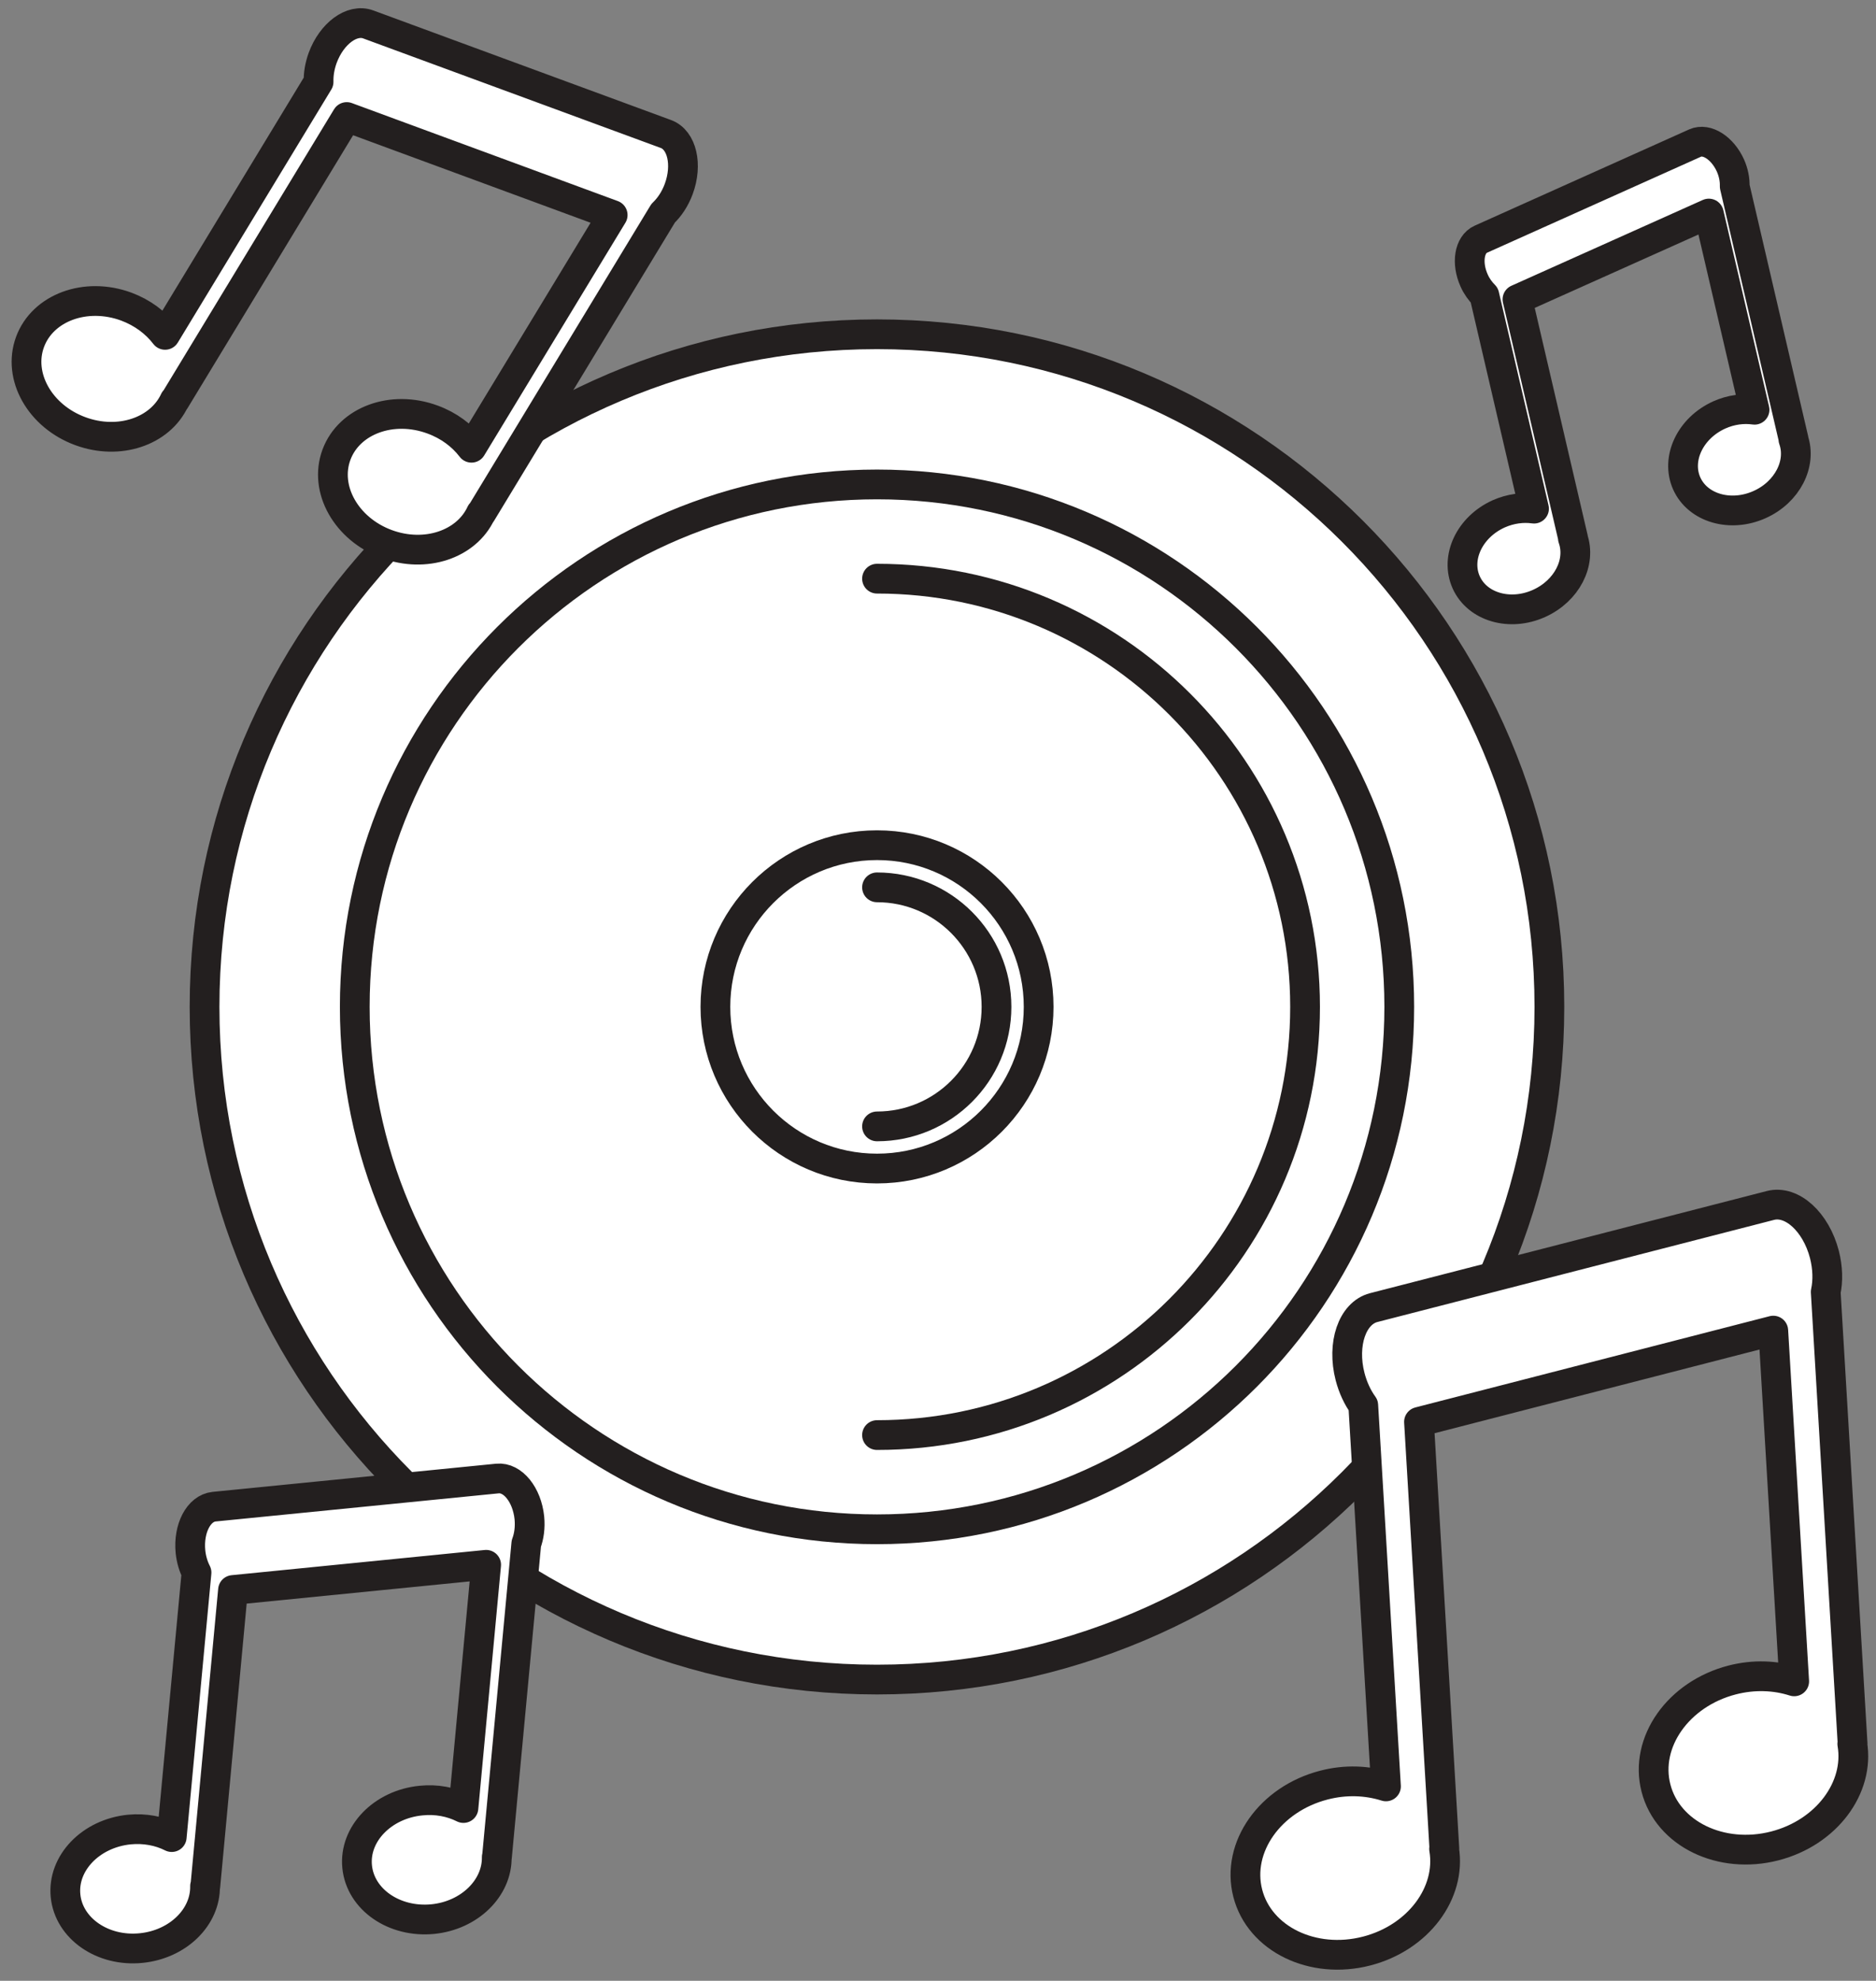
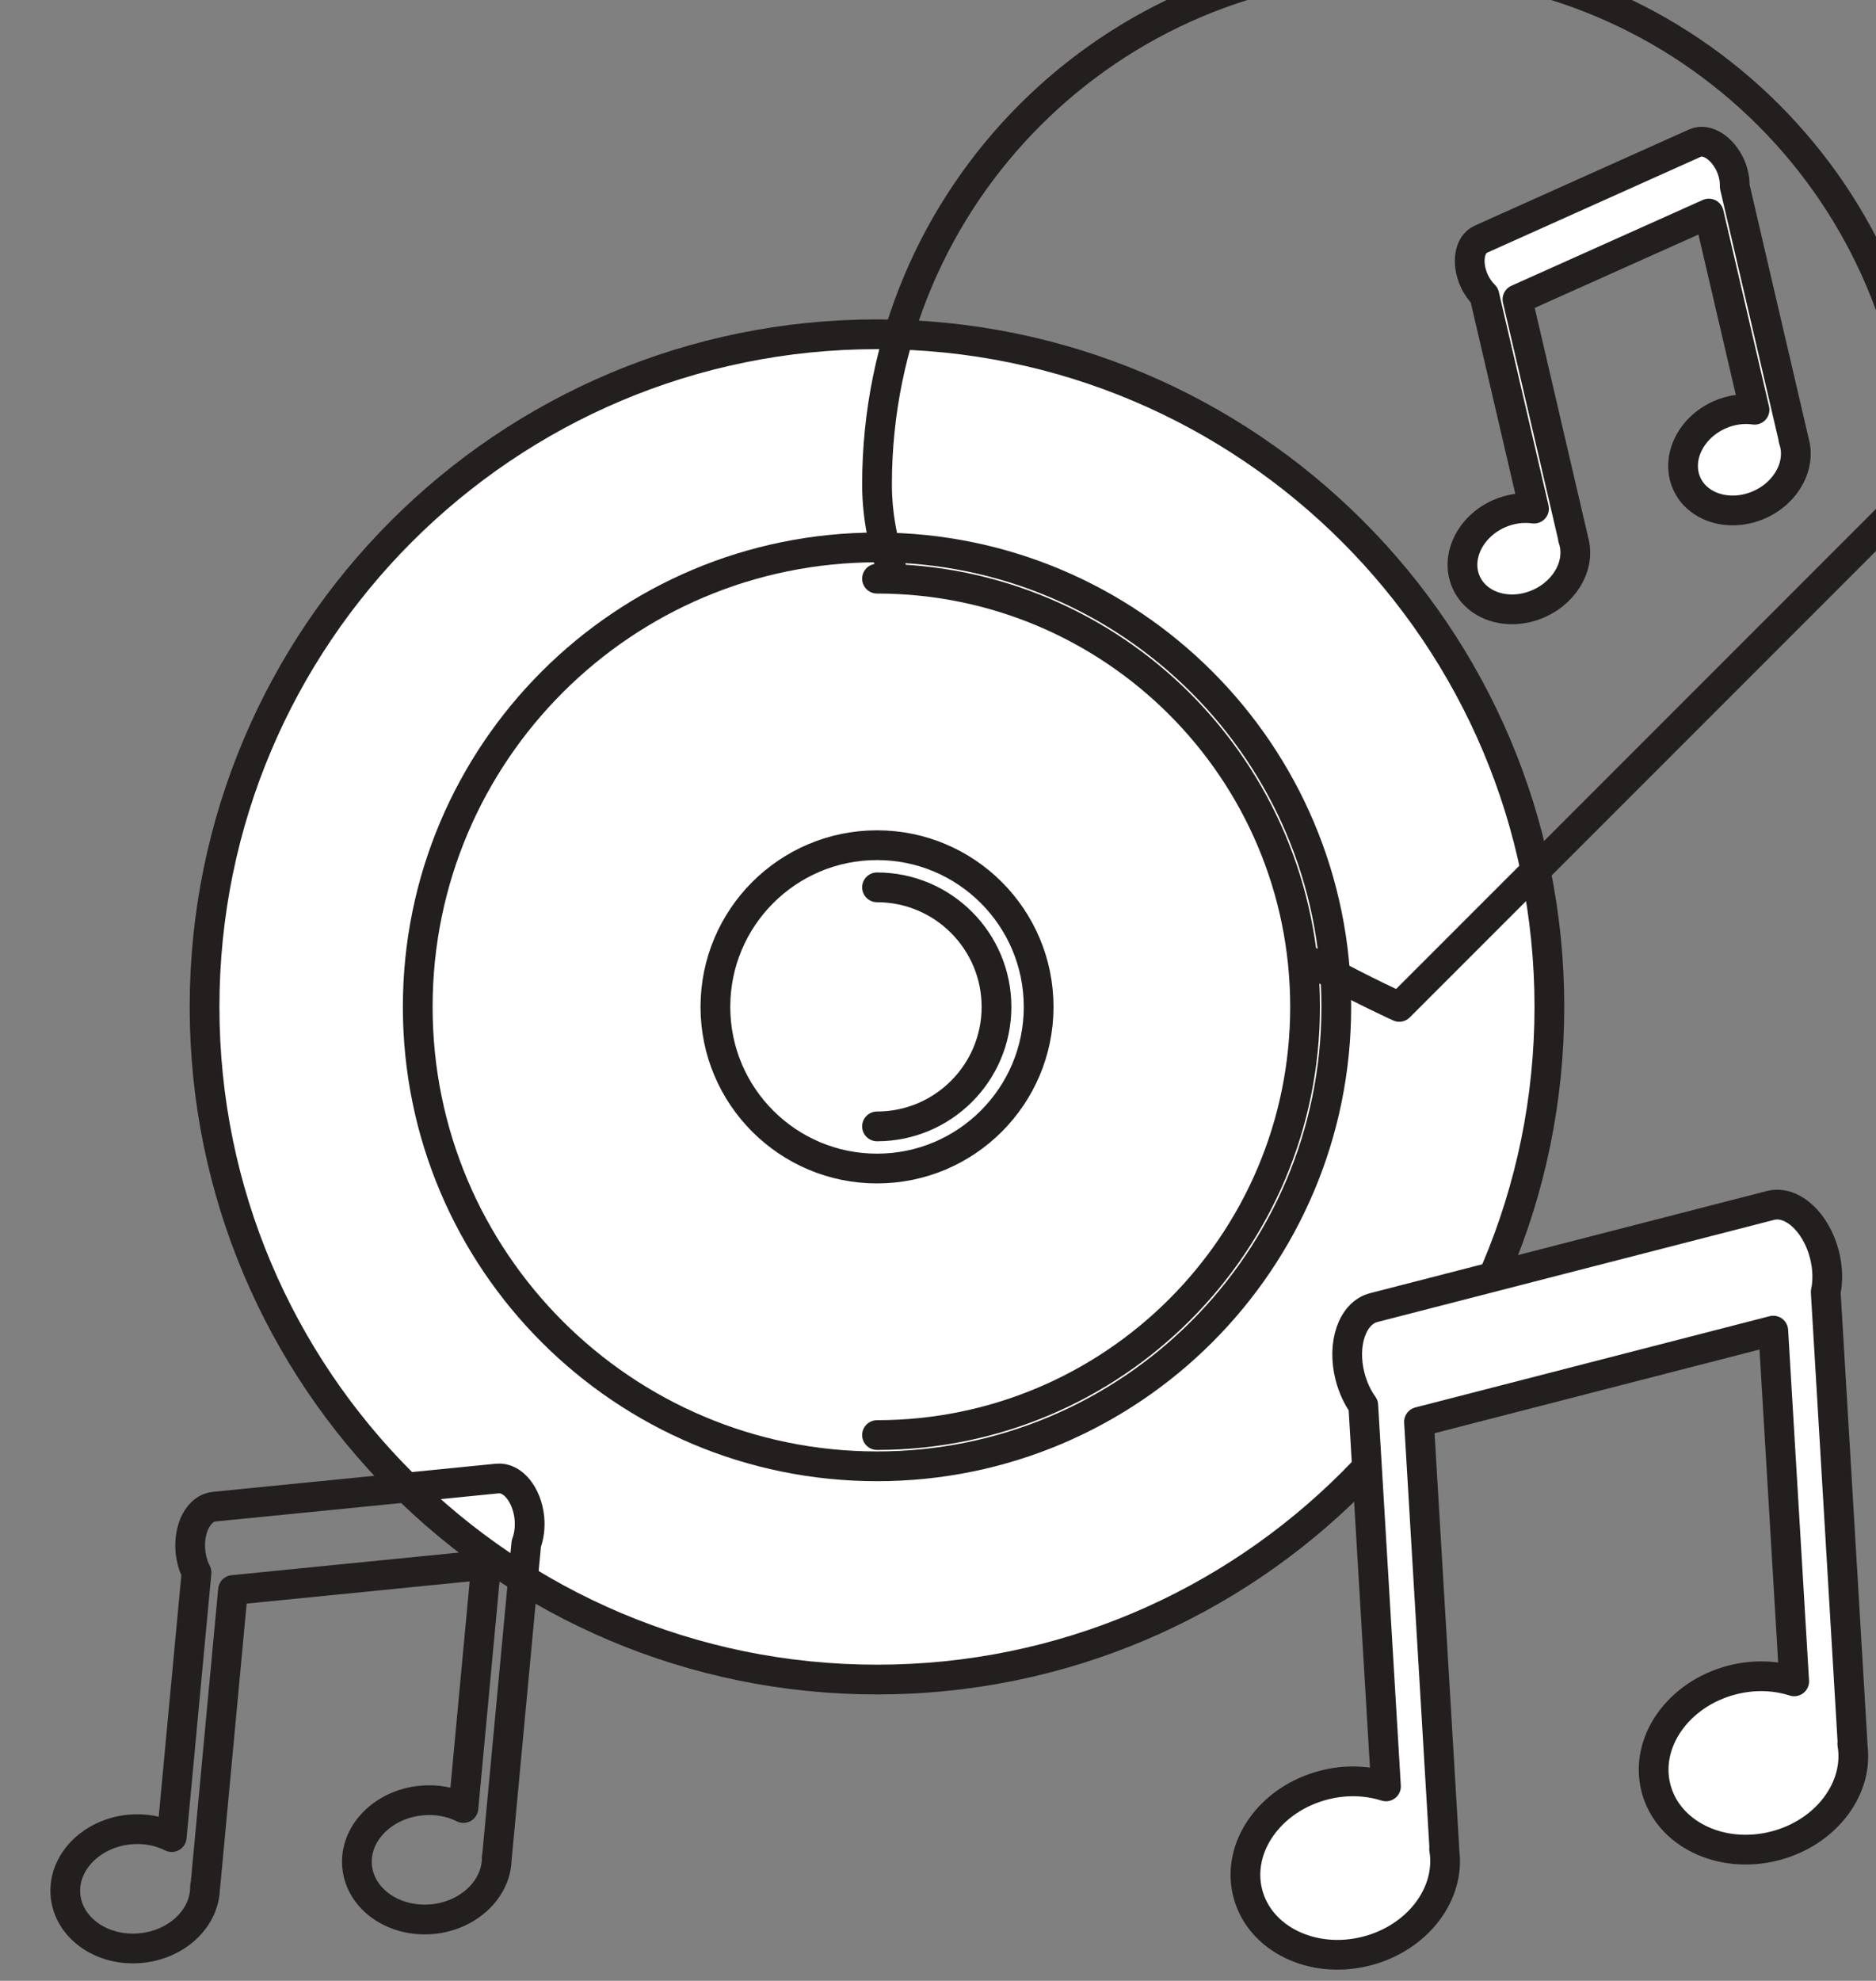
<svg xmlns="http://www.w3.org/2000/svg" height="199.7" preserveAspectRatio="xMidYMid meet" version="1.1" viewBox="117.8 112.9 189.2 199.7" width="189.2" zoomAndPan="magnify">
  <rect x="117.8" y="112.9" width="189.2" height="199.7" fill="#808080" stroke="none" />
  <g id="surface1">
    <g id="change1_1">
      <path d="m274.06 214.41c0 37.46-30.36 67.82-67.81 67.82-37.46 0-67.82-30.36-67.82-67.82 0-37.45 30.36-67.81 67.82-67.81 37.45 0 67.81 30.36 67.81 67.81" fill="#fff" />
    </g>
    <path d="m2740.6 2107.9c0-374.6-303.6-678.2-678.1-678.2-374.6 0-678.2 303.6-678.2 678.2 0 374.5 303.6 678.1 678.2 678.1 374.5 0 678.1-303.6 678.1-678.1zm0 0" fill="none" stroke="#231f1f" stroke-linecap="round" stroke-linejoin="round" stroke-miterlimit="10" stroke-width="30" transform="matrix(.1 0 0 -.1 0 425.2)" />
    <g id="change1_2">
      <path d="m252.57 214.41c0 25.59-20.74 46.32-46.32 46.32-25.59 0-46.32-20.73-46.32-46.32 0-25.58 20.73-46.32 46.32-46.32 25.58 0 46.32 20.74 46.32 46.32" fill="#fff" />
    </g>
    <path d="m2525.7 2107.9c0-255.9-207.4-463.2-463.2-463.2-255.9 0-463.2 207.3-463.2 463.2 0 255.8 207.3 463.2 463.2 463.2 255.8 0 463.2-207.4 463.2-463.2zm0 0" fill="none" stroke="#231f1f" stroke-linecap="round" stroke-linejoin="round" stroke-miterlimit="10" stroke-width="30" transform="matrix(.1 0 0 -.1 0 425.2)" />
    <g id="change1_3">
-       <path d="m258.92 214.41c0 29.09-23.58 52.67-52.67 52.67s-52.67-23.58-52.67-52.67 23.58-52.67 52.67-52.67 52.67 23.58 52.67 52.67" fill="#fff" />
-     </g>
-     <path d="m2589.2 2107.9c0-290.9-235.8-526.7-526.7-526.7s-526.7 235.8-526.7 526.7 235.8 526.7 526.7 526.7 526.7-235.8 526.7-526.7zm0 0" fill="none" stroke="#231f1f" stroke-linecap="round" stroke-linejoin="round" stroke-miterlimit="10" stroke-width="30" transform="matrix(.1 0 0 -.1 0 425.2)" />
+       </g>
+     <path d="m2589.2 2107.9s-526.7 235.8-526.7 526.7 235.8 526.7 526.7 526.7 526.7-235.8 526.7-526.7zm0 0" fill="none" stroke="#231f1f" stroke-linecap="round" stroke-linejoin="round" stroke-miterlimit="10" stroke-width="30" transform="matrix(.1 0 0 -.1 0 425.2)" />
    <g id="change1_4">
      <path d="m2062.5 2539.6c238.4 0 431.7-193.3 431.7-431.7s-193.3-431.7-431.7-431.7" fill="#fff" stroke="#231f1f" stroke-linecap="round" stroke-linejoin="round" stroke-miterlimit="10" stroke-width="30" transform="matrix(.1 0 0 -.1 0 425.2)" />
    </g>
    <g id="change1_5">
      <path d="m222.55 214.41c0 9-7.3 16.3-16.3 16.3s-16.3-7.3-16.3-16.3 7.3-16.3 16.3-16.3 16.3 7.3 16.3 16.3" fill="#fff" />
    </g>
    <path d="m2225.5 2107.9c0-90-73-163-163-163s-163 73-163 163 73 163 163 163 163-73 163-163zm0 0" fill="none" stroke="#231f1f" stroke-linecap="round" stroke-linejoin="round" stroke-miterlimit="10" stroke-width="30" transform="matrix(.1 0 0 -.1 0 425.2)" />
    <g id="change1_6">
      <path d="m2062.5 2228.4c66.5 0 120.5-54 120.5-120.5 0-66.6-54-120.5-120.5-120.5" fill="#fff" stroke="#231f1f" stroke-linecap="round" stroke-linejoin="round" stroke-miterlimit="10" stroke-width="30" transform="matrix(.1 0 0 -.1 0 425.2)" />
    </g>
    <g id="change1_7">
      <path d="m304.61 288.71l0.03-0.01-2.71-45.55c0.24-1.12 0.21-2.43-0.13-3.77-0.85-3.29-3.28-5.5-5.44-4.95l-40.02 10.3c-2.16 0.56-3.23 3.68-2.38 6.96 0.29 1.11 0.75 2.09 1.33 2.89l2.29 38.42c-1.9-0.6-4.07-0.7-6.26-0.13-5.43 1.4-8.87 6.27-7.68 10.9 1.19 4.62 6.56 7.23 11.99 5.83 5.2-1.34 8.56-5.86 7.81-10.3h0.03l-2.56-43.05 35.73-9.2 2.11 35.36c-1.9-0.61-4.07-0.7-6.25-0.14-5.44 1.4-8.88 6.28-7.69 10.9s6.56 7.23 11.99 5.83c5.2-1.34 8.56-5.86 7.81-10.29" fill="#fff" />
    </g>
    <path d="m3046.1 1364.9l0.3 0.1-27.1 455.5c2.4 11.2 2.1 24.3-1.3 37.7-8.5 32.9-32.8 55-54.4 49.5l-400.2-103c-21.6-5.6-32.3-36.8-23.8-69.6 2.9-11.1 7.5-20.9 13.3-28.9l22.9-384.2c-19 6-40.7 7-62.6 1.3-54.3-14-88.7-62.7-76.8-109 11.9-46.2 65.6-72.3 119.9-58.3 52 13.4 85.6 58.6 78.1 103h0.3l-25.6 430.5 357.3 92 21.1-353.6c-19 6.1-40.7 7-62.5 1.4-54.4-14-88.8-62.8-76.9-109s65.6-72.3 119.9-58.3c52 13.4 85.6 58.6 78.1 102.9zm0 0" fill="none" stroke="#231f1f" stroke-linecap="round" stroke-linejoin="round" stroke-miterlimit="10" stroke-width="30" transform="matrix(.1 0 0 -.1 0 425.2)" />
    <g id="change1_8">
-       <path d="m184.96 126.41l-30.03-11.05c-1.63-0.6-3.68 0.91-4.59 3.38-0.3 0.83-0.43 1.65-0.41 2.41l-15.48 25.51c-0.94-1.23-2.28-2.24-3.92-2.85-4.08-1.5-8.42 0.1-9.7 3.56-1.28 3.47 0.99 7.5 5.07 9 3.9 1.44 8.04 0.04 9.51-3.12l0.03 0.01 17.33-28.56 26.82 9.88-14.24 23.46c-0.94-1.23-2.28-2.24-3.92-2.84-4.08-1.51-8.42 0.09-9.7 3.55-1.28 3.47 1 7.5 5.07 9 3.91 1.44 8.04 0.04 9.51-3.12l0.03 0.01 18.34-30.24c0.64-0.61 1.2-1.44 1.57-2.44 0.91-2.46 0.33-4.95-1.29-5.55" fill="#fff" />
-     </g>
-     <path d="m1849.6 2987.9l-300.3 110.5c-16.3 6-36.8-9.1-45.9-33.8-3-8.3-4.3-16.5-4.1-24.1l-154.8-255.1c-9.4 12.3-22.8 22.4-39.2 28.5-40.8 15-84.2-1-97-35.6-12.8-34.7 9.9-75 50.7-90 39-14.4 80.4-0.4 95.1 31.2l0.3-0.1 173.3 285.6 268.2-98.8-142.4-234.6c-9.4 12.3-22.8 22.4-39.2 28.4-40.8 15.1-84.2-0.9-97-35.5-12.8-34.7 10-75 50.7-90 39.1-14.4 80.4-0.4 95.1 31.2l0.3-0.1 183.4 302.4c6.4 6.1 12 14.4 15.7 24.4 9.1 24.6 3.3 49.5-12.9 55.5zm0 0" fill="none" stroke="#231f1f" stroke-linecap="round" stroke-linejoin="round" stroke-miterlimit="10" stroke-width="30" transform="matrix(.1 0 0 -.1 0 425.2)" />
+       </g>
    <g id="change1_9">
      <path d="m288.76 127.32l-21.62 9.7c-1.16 0.52-1.47 2.38-0.67 4.16 0.26 0.59 0.63 1.09 1.03 1.49l5.01 21.51c-1.13-0.16-2.37 0-3.55 0.52-2.94 1.32-4.41 4.41-3.29 6.91 1.12 2.49 4.4 3.45 7.34 2.13 2.81-1.26 4.28-4.13 3.42-6.57l0.02-0.01-5.61-24.08 19.3-8.65 4.61 19.78c-1.13-0.16-2.36-0.01-3.55 0.52-2.93 1.32-4.4 4.41-3.29 6.91 1.12 2.49 4.41 3.45 7.35 2.13 2.8-1.25 4.27-4.14 3.41-6.57l0.02-0.01-5.94-25.5c0.02-0.65-0.11-1.38-0.43-2.1-0.8-1.77-2.39-2.79-3.56-2.27" fill="#fff" />
    </g>
    <path d="m2887.6 2978.8l-216.2-97c-11.6-5.2-14.7-23.8-6.7-41.6 2.6-5.9 6.3-10.9 10.3-14.9l50.1-215.1c-11.3 1.6-23.7 0-35.5-5.2-29.4-13.2-44.1-44.1-32.9-69.1 11.2-24.9 44-34.5 73.4-21.3 28.1 12.6 42.8 41.3 34.2 65.7l0.2 0.1-56.1 240.8 193 86.5 46.1-197.8c-11.3 1.6-23.6 0.1-35.5-5.2-29.3-13.2-44-44.1-32.9-69.1 11.2-24.9 44.1-34.5 73.5-21.3 28 12.5 42.7 41.4 34.1 65.7l0.2 0.1-59.4 255c0.2 6.5-1.1 13.8-4.3 21-8 17.7-23.9 27.9-35.6 22.7zm0 0" fill="none" stroke="#231f1f" stroke-linecap="round" stroke-linejoin="round" stroke-miterlimit="10" stroke-width="30" transform="matrix(.1 0 0 -.1 0 425.2)" />
    <g id="change1_10">
-       <path d="m167.97 261.96l-28.58 2.84c-1.55 0.16-2.61 2.19-2.38 4.54 0.08 0.78 0.3 1.5 0.61 2.1l-2.5 26.67c-1.23-0.62-2.71-0.91-4.28-0.76-3.88 0.39-6.76 3.38-6.43 6.68 0.33 3.29 3.74 5.66 7.62 5.27 3.72-0.37 6.51-3.12 6.45-6.25h0.03l2.79-29.85 25.53-2.54-2.29 24.52c-1.24-0.62-2.72-0.91-4.28-0.75-3.88 0.38-6.77 3.37-6.44 6.67s3.74 5.66 7.63 5.28c3.71-0.37 6.5-3.13 6.45-6.25l0.02-0.01 2.96-31.6c0.28-0.75 0.4-1.63 0.31-2.59-0.24-2.34-1.68-4.12-3.22-3.97" fill="#fff" />
-     </g>
+       </g>
    <path d="m1679.7 1632.4l-285.8-28.4c-15.5-1.6-26.1-21.9-23.8-45.4 0.8-7.8 3-15 6.1-21l-25-266.7c-12.3 6.2-27.1 9.1-42.8 7.6-38.8-3.9-67.6-33.8-64.3-66.8 3.3-32.9 37.4-56.6 76.2-52.7 37.2 3.7 65.1 31.2 64.5 62.5h0.3l27.9 298.5 255.3 25.4-22.9-245.2c-12.4 6.2-27.2 9.1-42.8 7.5-38.8-3.8-67.7-33.7-64.4-66.7s37.4-56.6 76.3-52.8c37.1 3.7 65 31.3 64.5 62.5l0.2 0.1 29.6 316c2.8 7.5 4 16.3 3.1 25.9-2.4 23.4-16.8 41.2-32.2 39.7zm0 0" fill="none" stroke="#231f1f" stroke-linecap="round" stroke-linejoin="round" stroke-miterlimit="10" stroke-width="30" transform="matrix(.1 0 0 -.1 0 425.2)" />
  </g>
</svg>